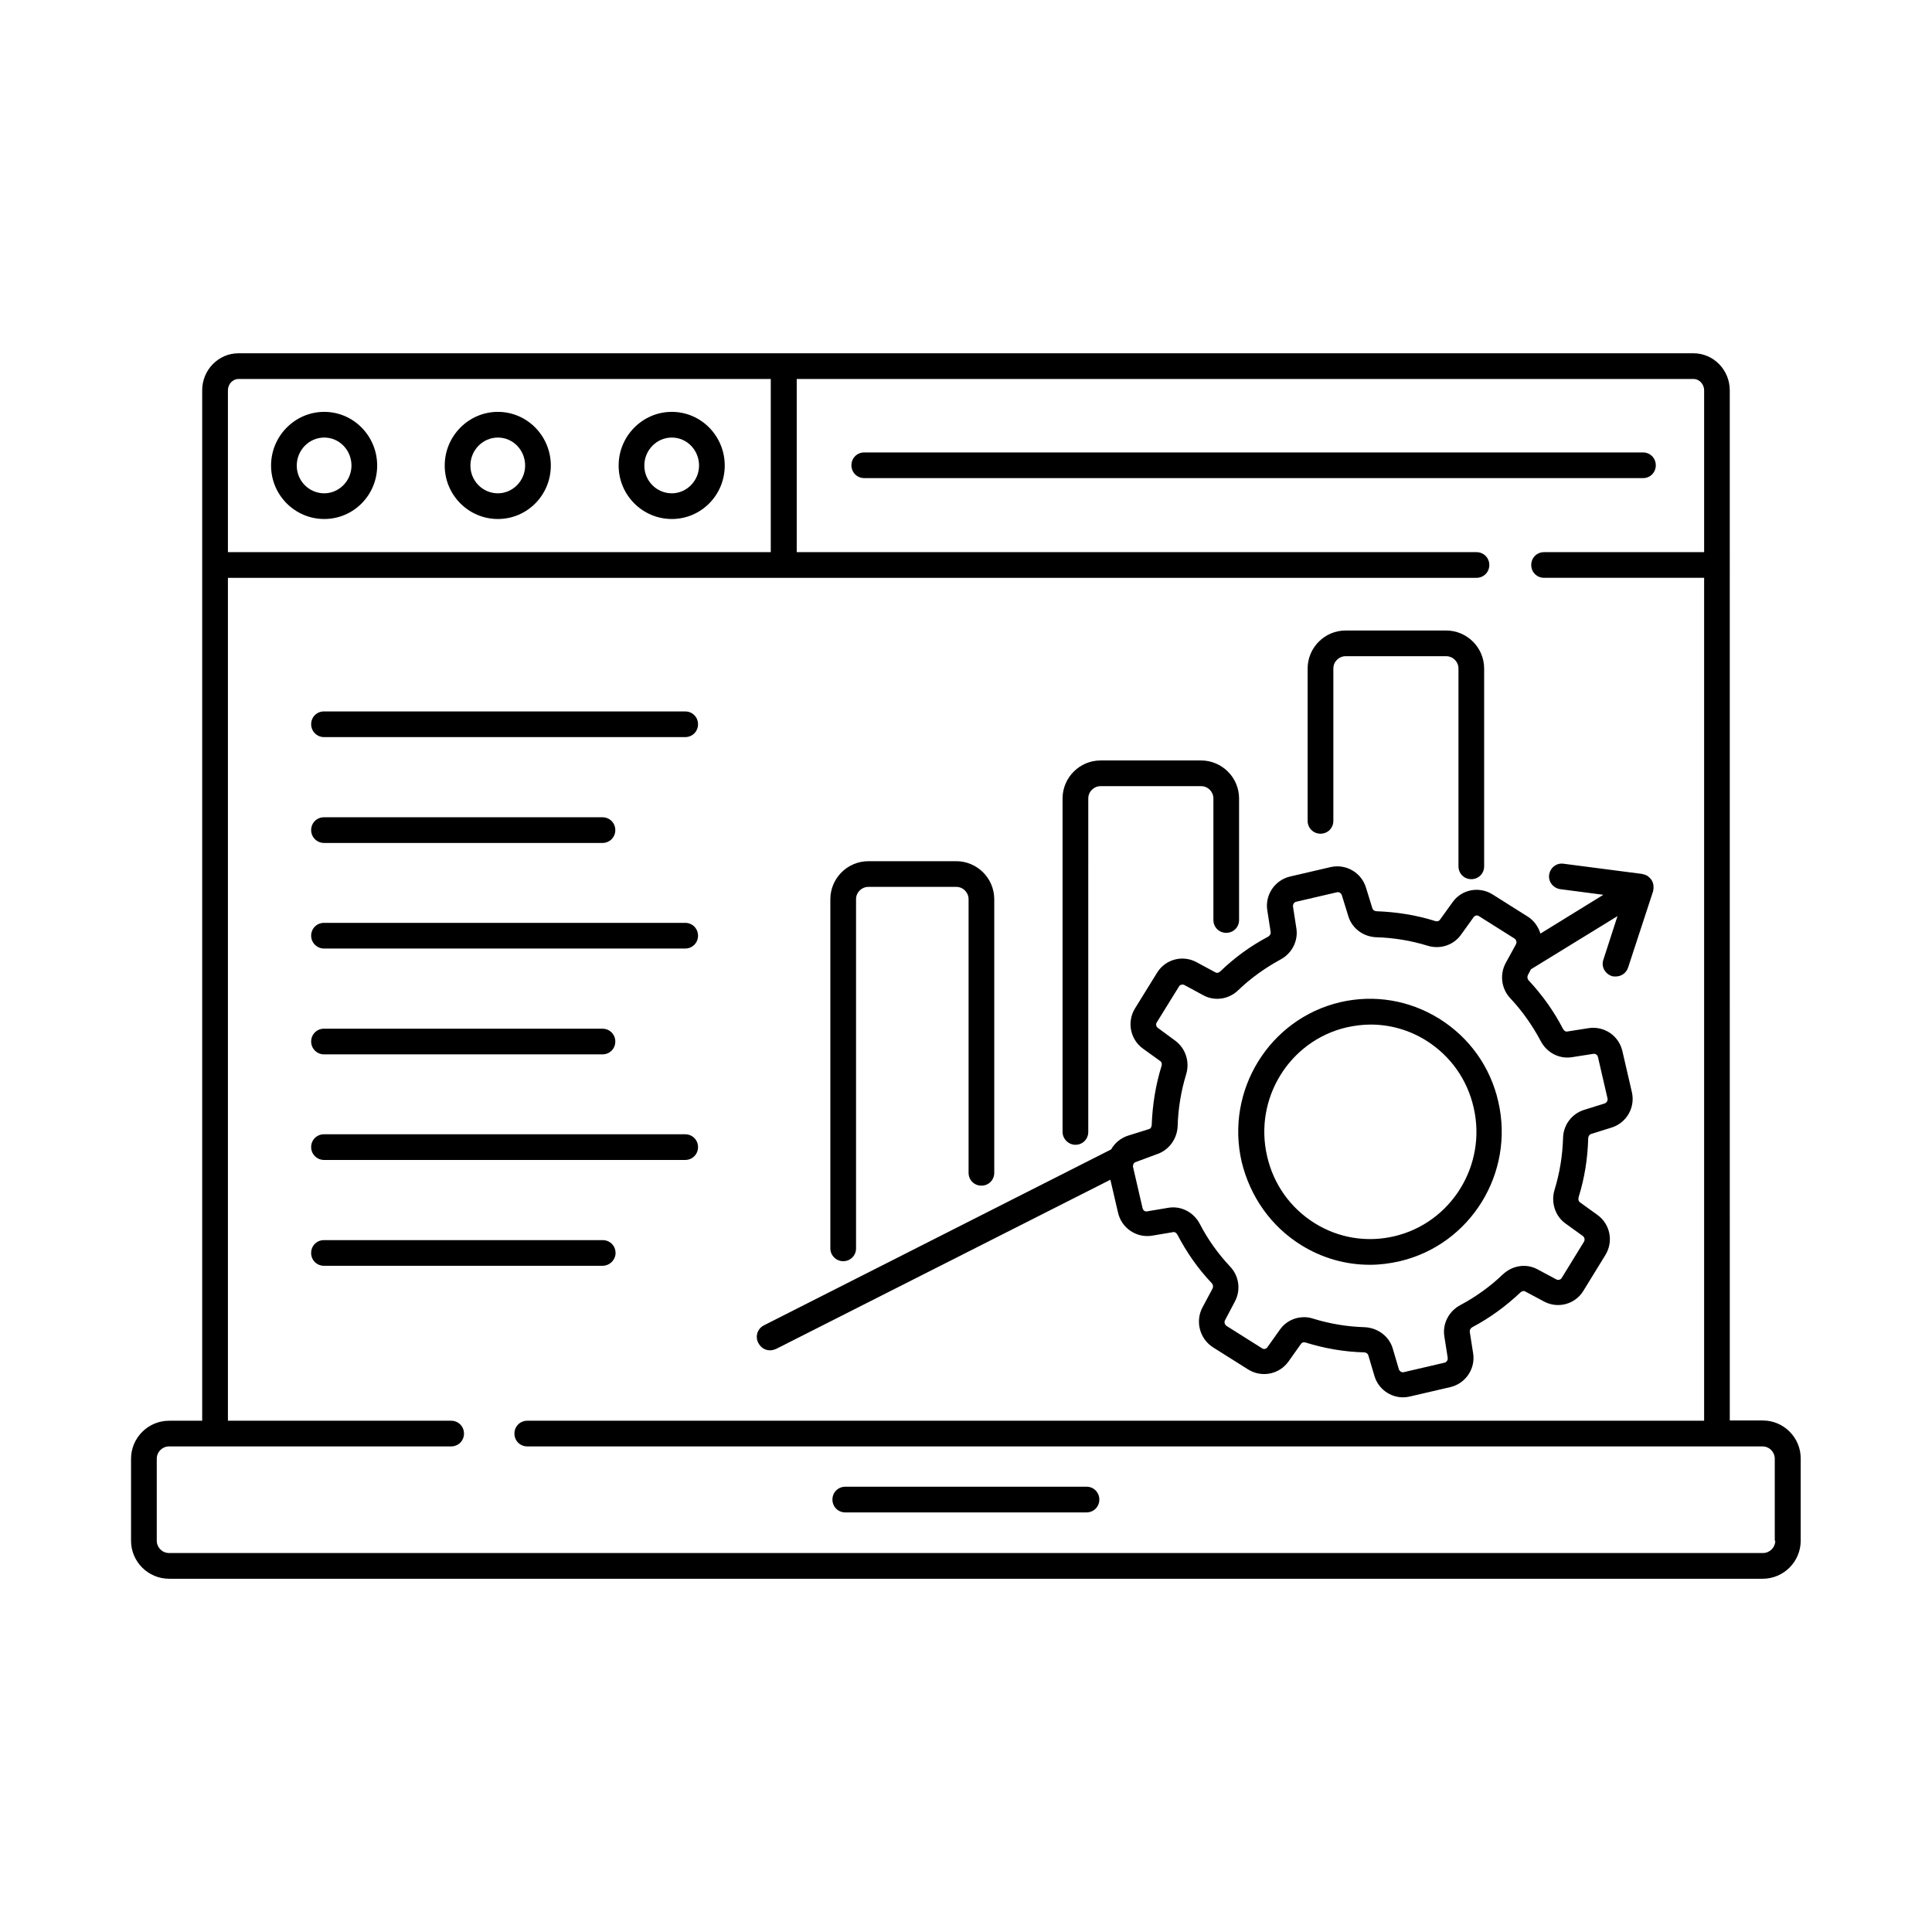
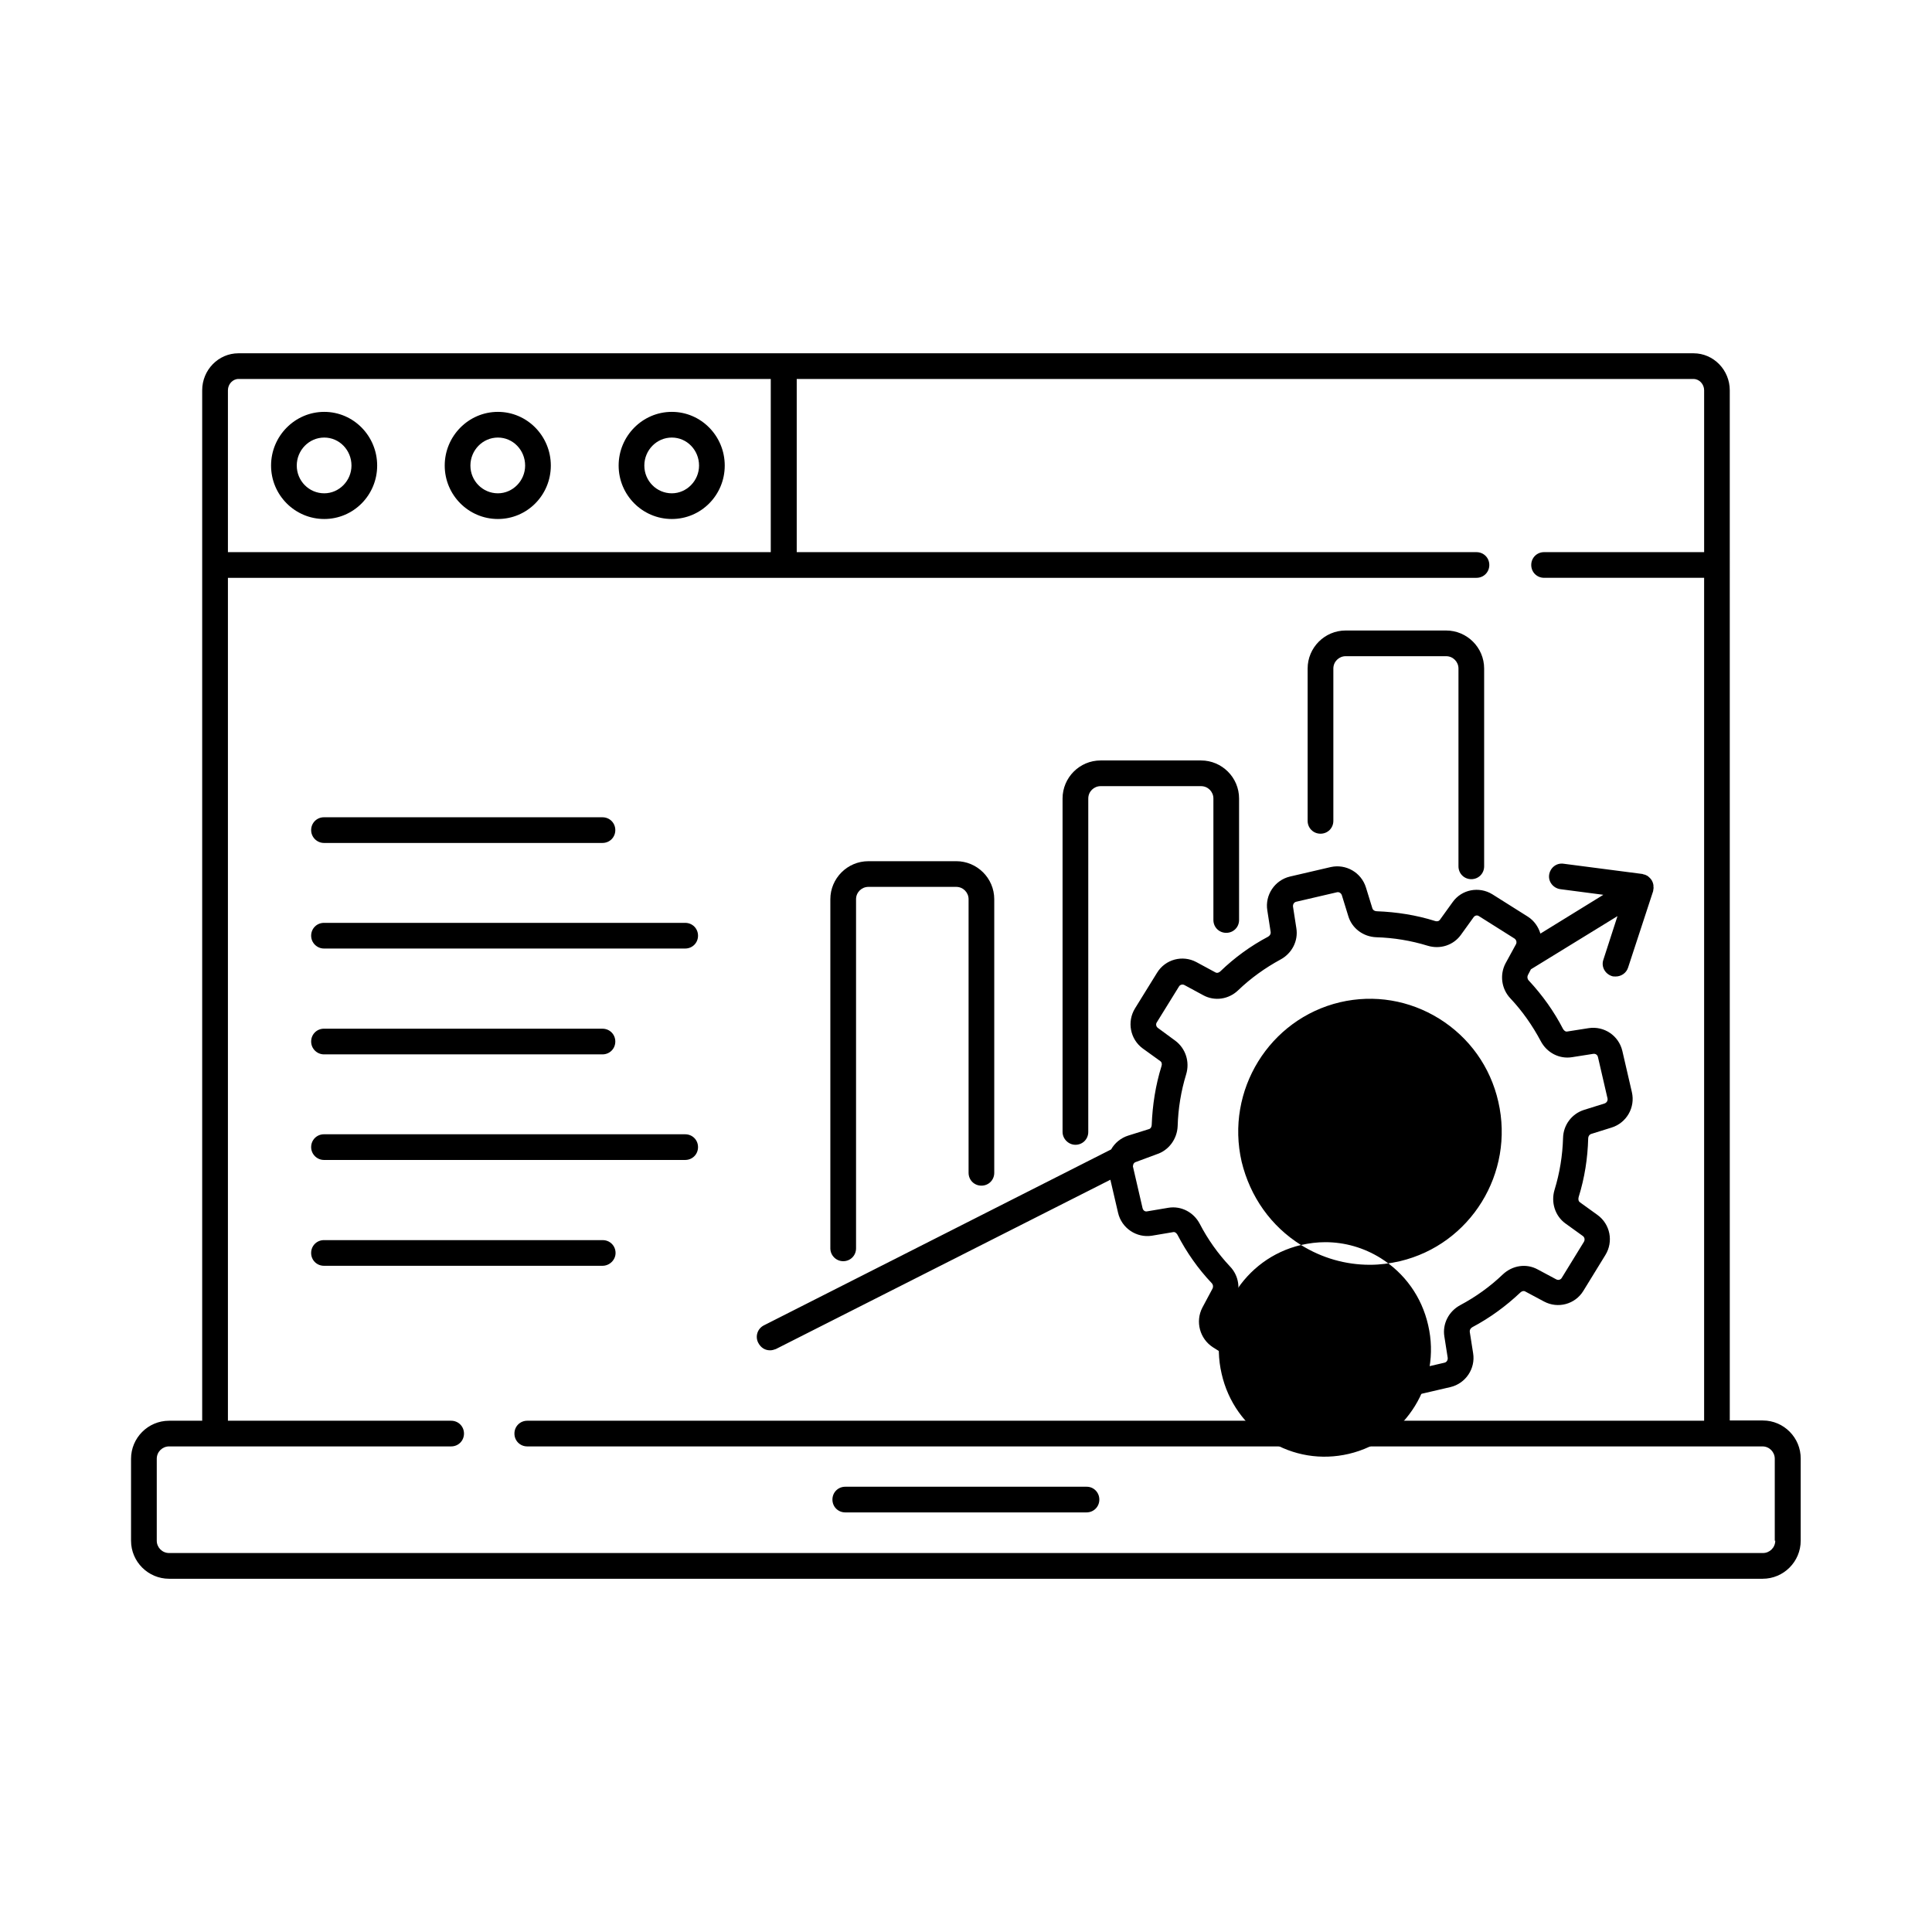
<svg xmlns="http://www.w3.org/2000/svg" fill="#000000" width="800px" height="800px" version="1.1" viewBox="144 144 512 512">
  <g>
    <path d="m229.93 281.54c7.762 0 14.023-6.332 14.023-14.16s-6.262-14.23-14.023-14.23c-7.762 0-14.094 6.398-14.094 14.23 0 7.828 6.332 14.16 14.094 14.16zm0-21.582c4.016 0 7.215 3.336 7.215 7.422 0 4.016-3.269 7.352-7.215 7.352-4.016 0-7.285-3.269-7.285-7.352 0-4.086 3.266-7.422 7.285-7.422z" />
    <path d="m275.95 281.54c7.762 0 14.023-6.332 14.023-14.16s-6.262-14.23-14.023-14.23-14.094 6.398-14.094 14.23c0 7.828 6.332 14.16 14.094 14.16zm0-21.582c4.016 0 7.215 3.336 7.215 7.422 0 4.016-3.269 7.352-7.215 7.352-4.016 0-7.285-3.269-7.285-7.352 0-4.086 3.269-7.422 7.285-7.422z" />
    <path d="m322.04 281.54c7.762 0 14.023-6.332 14.023-14.16s-6.262-14.23-14.023-14.23-14.094 6.398-14.094 14.23c0 7.828 6.332 14.16 14.094 14.16zm0-21.582c4.016 0 7.215 3.336 7.215 7.422 0 4.016-3.269 7.352-7.215 7.352-4.016 0-7.285-3.269-7.285-7.352 0-4.086 3.269-7.422 7.285-7.422z" />
-     <path d="m582.8 267.3c0-1.906-1.496-3.402-3.402-3.402h-206.36c-1.906 0-3.402 1.496-3.402 3.402s1.496 3.402 3.402 3.402h206.43c1.836 0.004 3.336-1.496 3.336-3.402z" />
    <path d="m611.19 520.44h-8.781l-0.004-273.01c0-5.379-4.289-9.805-9.602-9.805h-385.62c-5.309 0-9.602 4.426-9.602 9.805v273.08h-8.777c-5.582 0-10.078 4.562-10.078 10.078v21.719c0 5.582 4.562 10.078 10.078 10.078h422.32c5.582 0 10.078-4.562 10.078-10.078v-21.719c0.062-5.586-4.5-10.145-10.012-10.145zm-404-276.01h141.07v45.887h-143.86v-42.891c0-1.633 1.293-2.996 2.789-2.996zm407.27 307.87c0 1.84-1.496 3.269-3.269 3.269h-422.38c-1.84 0-3.269-1.496-3.269-3.269v-21.719c0-1.84 1.496-3.269 3.269-3.269h12.051 0.066 0.066 62.566c1.906 0 3.402-1.496 3.402-3.402s-1.496-3.402-3.402-3.402h-59.16v-223.38h330.88c1.906 0 3.402-1.496 3.402-3.402s-1.496-3.402-3.402-3.402l-180.14-0.004v-45.887h237.68c1.496 0 2.793 1.363 2.793 2.996v42.891h-42.418c-1.906 0-3.402 1.496-3.402 3.402s1.496 3.402 3.402 3.402h42.414v223.38l-311.88 0.004c-1.906 0-3.402 1.496-3.402 3.402s1.496 3.402 3.402 3.402h315.15 0.066 0.066 12.051c1.84 0 3.269 1.496 3.269 3.269v21.719z" />
    <path d="m432 538h-63.996c-1.906 0-3.402 1.496-3.402 3.402s1.496 3.402 3.402 3.402h63.93c1.906 0 3.402-1.496 3.402-3.402 0-1.902-1.496-3.402-3.336-3.402z" />
    <path d="m367.46 478.23c1.906 0 3.402-1.496 3.402-3.402v-92.527c0-1.84 1.496-3.269 3.269-3.269h23.285c1.84 0 3.269 1.496 3.269 3.269v72.508c0 1.906 1.496 3.402 3.402 3.402s3.402-1.496 3.402-3.402v-72.508c0-5.582-4.562-10.078-10.078-10.078l-23.281 0.004c-5.582 0-10.078 4.562-10.078 10.078v92.523c0 1.836 1.5 3.402 3.406 3.402z" />
    <path d="m429 447.38c1.906 0 3.402-1.496 3.402-3.402l0.004-88.371c0-1.84 1.496-3.269 3.269-3.269h26.621c1.84 0 3.269 1.496 3.269 3.269v32.203c0 1.906 1.496 3.402 3.402 3.402s3.402-1.496 3.402-3.402v-32.203c0-5.582-4.562-10.078-10.078-10.078h-26.621c-5.582 0-10.078 4.562-10.078 10.078v88.371c0.004 1.836 1.57 3.402 3.406 3.402z" />
    <path d="m493.95 364.94c1.906 0 3.402-1.496 3.402-3.402v-40.371c0-1.84 1.496-3.269 3.269-3.269h26.621c1.84 0 3.269 1.496 3.269 3.269v52.422c0 1.906 1.496 3.402 3.402 3.402s3.402-1.496 3.402-3.402v-52.422c0-5.582-4.562-10.078-10.078-10.078h-26.621c-5.582 0-10.078 4.562-10.078 10.078v40.371c0.004 1.902 1.504 3.402 3.41 3.402z" />
-     <path d="m488.78 473.94c5.582 3.473 11.848 5.242 18.246 5.242 2.656 0 5.309-0.34 7.965-0.953 18.723-4.426 30.434-23.352 26.074-42.277-2.109-9.258-7.691-17.02-15.66-21.992-7.898-4.902-17.227-6.469-26.281-4.356-18.723 4.426-30.434 23.352-26.074 42.277 2.25 9.258 7.766 17.086 15.73 22.059zm12.051-57.668c2.109-0.477 4.289-0.75 6.398-0.75 5.176 0 10.211 1.43 14.707 4.223 6.398 4.016 10.895 10.281 12.594 17.77 3.539 15.25-5.922 30.57-21.039 34.109-7.285 1.703-14.773 0.477-21.105-3.473-6.398-4.016-10.895-10.281-12.594-17.77-3.539-15.25 5.926-30.57 21.039-34.109z" />
-     <path d="m229.86 339.34h95.723c1.906 0 3.402-1.496 3.402-3.402s-1.496-3.402-3.402-3.402l-95.723-0.004c-1.906 0-3.402 1.496-3.402 3.402 0 1.91 1.566 3.406 3.402 3.406z" />
+     <path d="m488.78 473.94c5.582 3.473 11.848 5.242 18.246 5.242 2.656 0 5.309-0.34 7.965-0.953 18.723-4.426 30.434-23.352 26.074-42.277-2.109-9.258-7.691-17.02-15.66-21.992-7.898-4.902-17.227-6.469-26.281-4.356-18.723 4.426-30.434 23.352-26.074 42.277 2.25 9.258 7.766 17.086 15.73 22.059zc2.109-0.477 4.289-0.75 6.398-0.75 5.176 0 10.211 1.43 14.707 4.223 6.398 4.016 10.895 10.281 12.594 17.77 3.539 15.25-5.922 30.57-21.039 34.109-7.285 1.703-14.773 0.477-21.105-3.473-6.398-4.016-10.895-10.281-12.594-17.77-3.539-15.25 5.926-30.57 21.039-34.109z" />
    <path d="m229.86 367.39h73.801c1.906 0 3.402-1.496 3.402-3.402s-1.496-3.402-3.402-3.402l-73.801-0.004c-1.906 0-3.402 1.496-3.402 3.402 0 1.91 1.566 3.406 3.402 3.406z" />
    <path d="m229.86 395.37h95.723c1.906 0 3.402-1.496 3.402-3.402s-1.496-3.402-3.402-3.402h-95.723c-1.906 0-3.402 1.496-3.402 3.402s1.566 3.402 3.402 3.402z" />
    <path d="m229.86 423.42h73.801c1.906 0 3.402-1.496 3.402-3.402s-1.496-3.402-3.402-3.402l-73.801-0.004c-1.906 0-3.402 1.496-3.402 3.402 0 1.91 1.566 3.406 3.402 3.406z" />
    <path d="m229.86 451.4h95.723c1.906 0 3.402-1.496 3.402-3.402s-1.496-3.402-3.402-3.402l-95.723-0.004c-1.906 0-3.402 1.496-3.402 3.402s1.566 3.406 3.402 3.406z" />
    <path d="m307.13 476.05c0-1.906-1.496-3.402-3.402-3.402l-73.871-0.004c-1.906 0-3.402 1.496-3.402 3.402s1.496 3.402 3.402 3.402h73.801c1.906 0.004 3.473-1.562 3.473-3.398z" />
    <path d="m348.05 501.85c0.543 0 1.02-0.137 1.566-0.34l88.645-44.867 2.043 8.781c0.953 4.086 4.902 6.672 8.918 6.059l5.652-0.953c0.543-0.137 0.953 0.34 1.156 0.68 2.449 4.699 5.445 8.988 9.055 12.801 0.41 0.41 0.477 0.953 0.273 1.43l-2.727 5.106c-1.906 3.676-0.68 8.238 2.793 10.484l9.395 5.922c3.539 2.18 8.168 1.293 10.621-2.109l3.336-4.699c0.34-0.477 0.887-0.477 1.293-0.34 5.039 1.566 10.211 2.449 15.387 2.586 0.41 0 0.953 0.203 1.156 0.75l1.633 5.516c1.02 3.402 4.152 5.652 7.559 5.652 0.613 0 1.156-0.066 1.77-0.203l10.824-2.519c4.016-0.953 6.672-4.902 5.992-8.988l-0.887-5.652c-0.066-0.477 0.203-0.953 0.68-1.227 4.629-2.449 8.918-5.582 12.73-9.191 0.273-0.273 0.816-0.543 1.293-0.273l4.969 2.656c3.676 1.973 8.238 0.75 10.418-2.793l5.856-9.531c2.18-3.539 1.293-8.168-2.109-10.621l-4.629-3.336c-0.477-0.34-0.477-0.953-0.34-1.43 1.566-5.039 2.383-10.211 2.519-15.523 0-0.543 0.34-1.02 0.75-1.156l5.445-1.703c3.949-1.227 6.332-5.309 5.379-9.395l-2.519-10.895c-0.953-4.086-4.832-6.672-8.918-6.059l-5.652 0.887c-0.543 0.137-0.953-0.34-1.156-0.68-2.383-4.629-5.445-8.918-9.055-12.801-0.41-0.41-0.477-0.953-0.273-1.43l0.816-1.566 22.945-14.094-3.746 11.574c-0.613 1.77 0.41 3.676 2.18 4.289 0.34 0.137 0.68 0.137 1.09 0.137 1.43 0 2.793-0.887 3.269-2.316l6.672-20.355v-0.137c0.066-0.34 0.137-0.68 0.066-1.02v-0.34c-0.066-0.477-0.203-0.887-0.477-1.363-0.273-0.41-0.613-0.75-0.953-1.02-0.066-0.066-0.137-0.066-0.203-0.137-0.34-0.203-0.68-0.34-1.09-0.41-0.066 0-0.066 0-0.137-0.066l-20.969-2.723c-1.906-0.273-3.539 1.09-3.812 2.926-0.273 1.84 1.09 3.539 2.926 3.812l11.438 1.496-16.68 10.281c-0.543-1.77-1.633-3.402-3.336-4.492l-9.395-5.922c-3.539-2.18-8.168-1.293-10.555 2.109l-3.336 4.629c-0.34 0.477-0.887 0.477-1.293 0.34-4.969-1.566-10.145-2.383-15.453-2.586-0.41 0-0.953-0.203-1.156-0.75l-1.703-5.516c-1.227-4.016-5.309-6.332-9.328-5.445l-10.824 2.519c-4.016 0.953-6.672 4.902-5.992 8.988l0.887 5.719c0.066 0.477-0.203 0.953-0.68 1.227-4.629 2.449-8.852 5.516-12.664 9.191-0.273 0.273-0.816 0.543-1.293 0.273l-5.039-2.723c-3.676-1.973-8.238-0.75-10.418 2.793l-5.856 9.465c-2.18 3.539-1.293 8.168 2.043 10.621l4.629 3.336c0.41 0.273 0.543 0.816 0.34 1.363-1.566 5.039-2.383 10.281-2.586 15.523 0 0.41-0.203 1.02-0.75 1.156l-5.445 1.703c-1.973 0.613-3.609 1.973-4.562 3.676l-92.047 46.637c-1.703 0.887-2.316 2.926-1.496 4.562 0.684 1.355 1.84 2.039 3.133 2.039zm102.46-51.949c3.199-1.02 5.445-4.016 5.582-7.488 0.137-4.629 0.887-9.258 2.246-13.684 1.02-3.336-0.137-6.875-2.859-8.918l-4.629-3.402c-0.477-0.34-0.613-1.02-0.273-1.496l5.856-9.465c0.273-0.477 0.887-0.68 1.43-0.41l5.039 2.723c2.996 1.633 6.738 1.09 9.258-1.363 3.336-3.199 7.148-5.922 11.164-8.102 3.062-1.633 4.766-4.969 4.223-8.305l-0.887-5.719c-0.066-0.613 0.273-1.156 0.816-1.293l10.824-2.519c0.543-0.137 1.09 0.203 1.293 0.75l1.703 5.516c0.953 3.269 3.949 5.516 7.422 5.652 4.629 0.137 9.191 0.887 13.617 2.246 3.336 1.02 6.875-0.137 8.852-2.926l3.336-4.629c0.34-0.477 0.953-0.613 1.43-0.273l9.395 5.922c0.477 0.34 0.68 0.953 0.41 1.496l-2.789 5.102c-1.566 2.996-1.09 6.738 1.293 9.258 3.199 3.402 5.856 7.215 8.035 11.301 1.633 3.133 4.969 4.832 8.305 4.289l5.652-0.887c0.613-0.066 1.09 0.273 1.227 0.887l2.519 10.895c0.137 0.613-0.203 1.156-0.75 1.363l-5.445 1.703c-3.269 1.02-5.516 4.016-5.582 7.488-0.137 4.629-0.887 9.258-2.246 13.684-1.02 3.336 0.137 6.945 2.859 8.918l4.629 3.336c0.477 0.34 0.613 1.02 0.273 1.566l-5.856 9.531c-0.273 0.477-0.887 0.68-1.43 0.41l-4.969-2.656c-2.996-1.633-6.672-1.09-9.258 1.363-3.336 3.199-7.148 5.922-11.234 8.102-3.062 1.633-4.766 4.969-4.223 8.305l0.887 5.652c0.066 0.613-0.273 1.156-0.816 1.293l-10.824 2.519c-0.543 0.137-1.09-0.203-1.293-0.75l-1.633-5.516c-0.953-3.269-4.016-5.516-7.488-5.652-4.562-0.137-9.121-0.887-13.547-2.246-0.816-0.273-1.633-0.41-2.449-0.41-2.519 0-4.902 1.156-6.398 3.269l-3.336 4.699c-0.34 0.477-0.953 0.613-1.43 0.273l-9.395-5.922c-0.477-0.34-0.68-0.953-0.41-1.496l2.656-5.039c1.566-2.996 1.09-6.738-1.363-9.258-3.133-3.336-5.856-7.148-7.965-11.234-1.633-3.133-4.969-4.832-8.305-4.289l-5.652 0.953c-0.613 0.137-1.09-0.273-1.227-0.887l-2.519-10.895c-0.066-0.203 0-0.41 0.066-0.543 0-0.066 0-0.203 0.066-0.273 0.137-0.203 0.34-0.41 0.613-0.477z" />
  </g>
</svg>